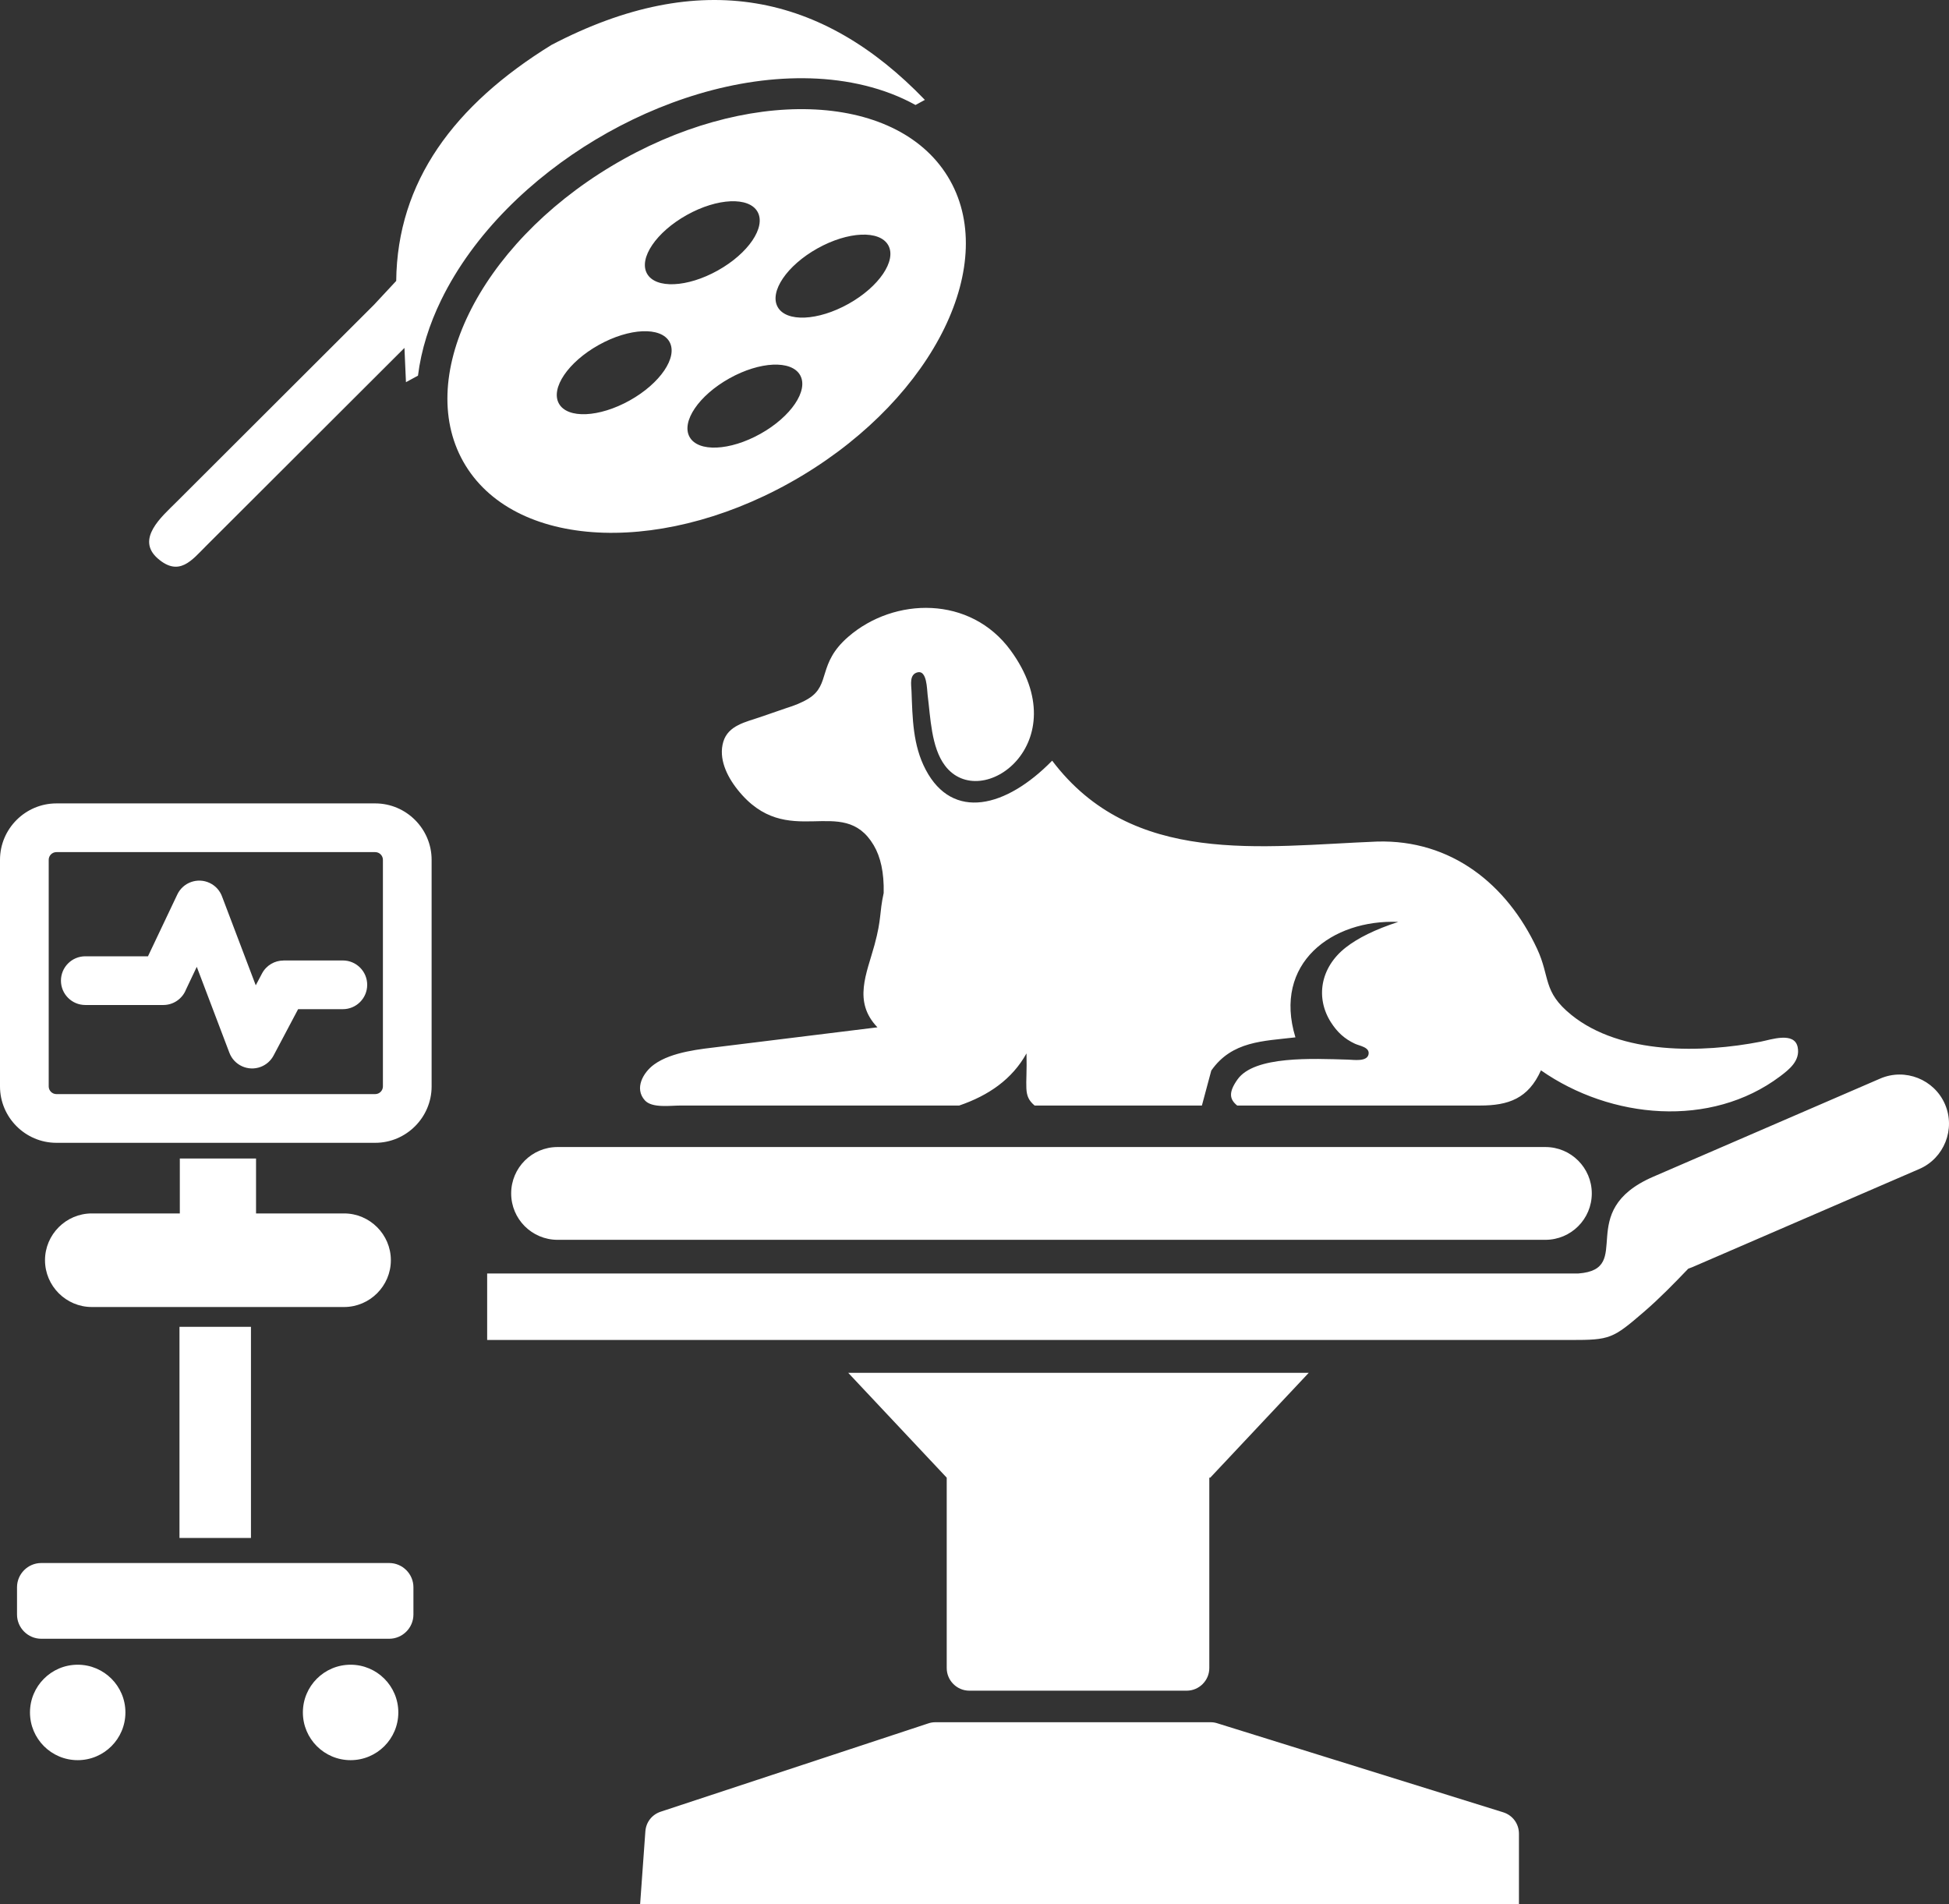
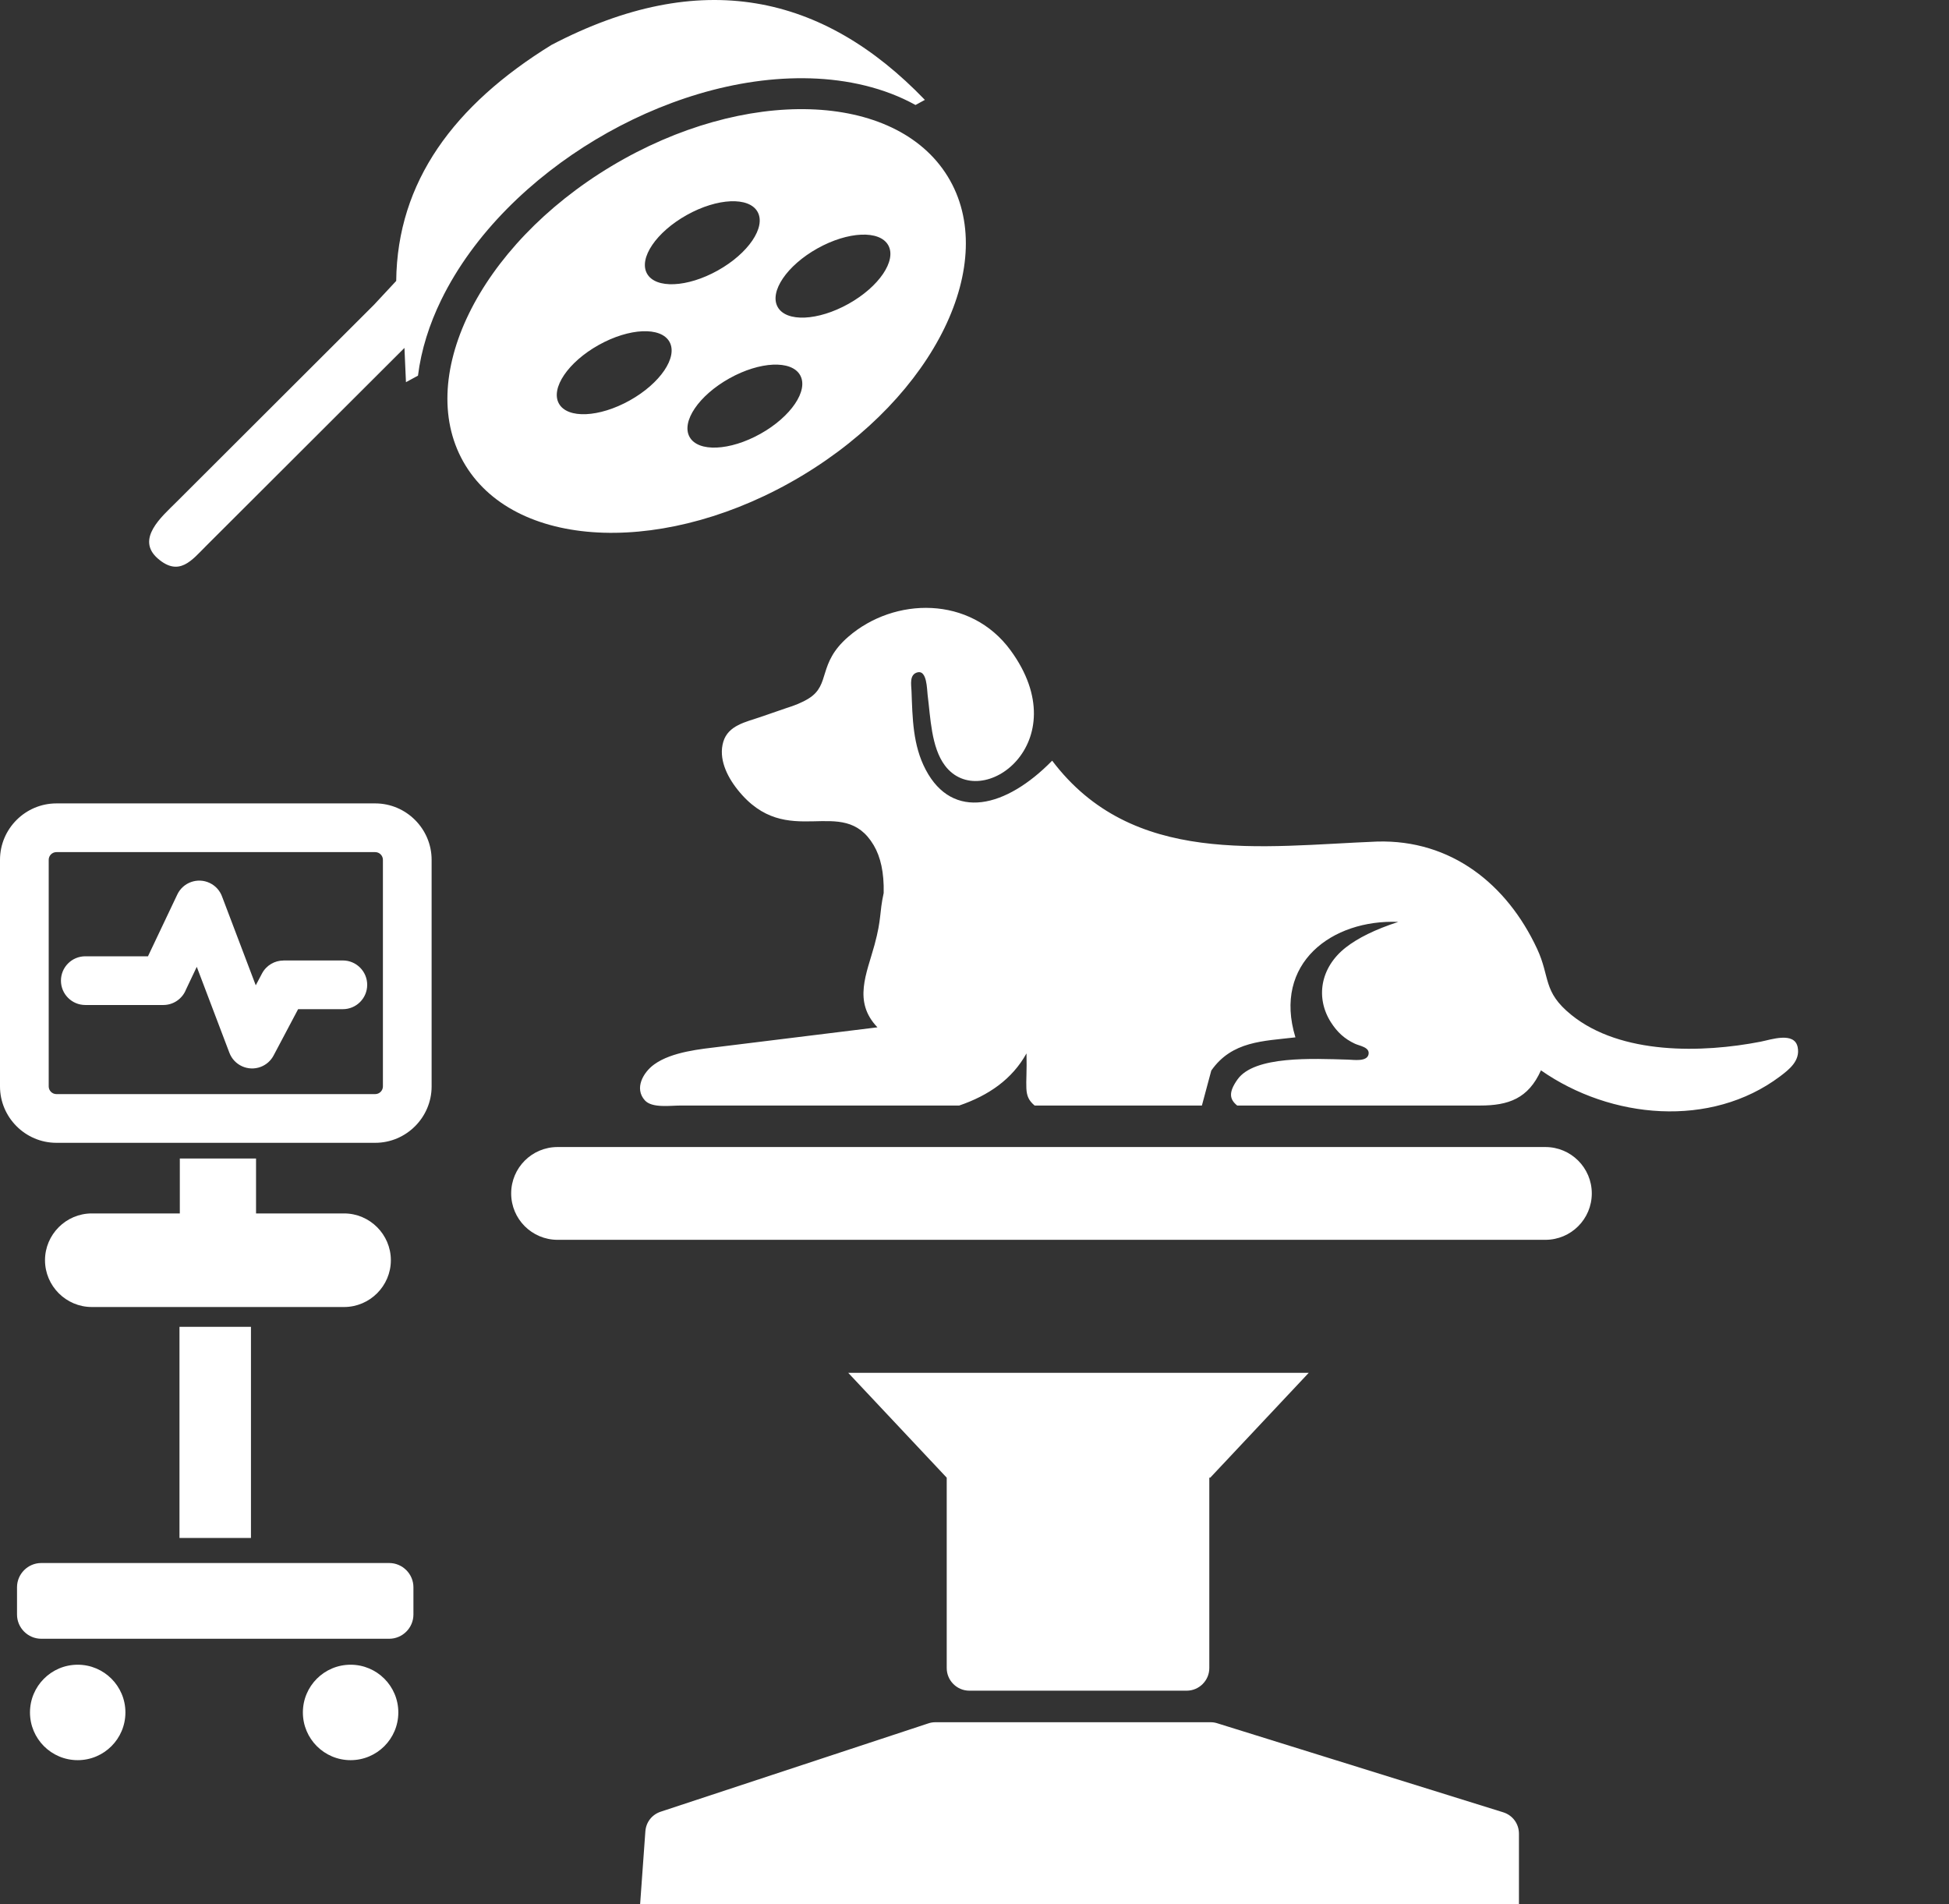
<svg xmlns="http://www.w3.org/2000/svg" xml:space="preserve" width="180.622mm" height="176.442mm" version="1.1" style="shape-rendering:geometricPrecision; text-rendering:geometricPrecision; image-rendering:optimizeQuality; fill-rule:evenodd; clip-rule:evenodd" viewBox="0 0 4876.64 4763.79">
  <rect x="0" y="0" width="4876.64" height="4763.79" fill="#333333" stroke="none" />
  <defs>
    <style type="text/css">
   
    .fil0 {fill:white}
   
  </style>
  </defs>
  <g id="Camada_x0020_1">
-     <path class="fil0" d="M1015.76 956.14c-1.26,-28.56 -2.52,-57.13 -3.78,-85.71 -165.5,165.21 -331.01,330.44 -496.51,495.65 -35.43,35.37 -67.1,77.7 -120.53,31.33 -56.13,-48.73 10.01,-104.96 44.77,-139.66 165.32,-165.04 330.66,-330.08 495.98,-495.13 18.56,-19.92 37.1,-39.85 55.67,-59.78 2.65,-248.37 144.7,-440.09 388.54,-590.48 372.91,-194.99 678.93,-128 934.26,137.52l-23.47 12.77c-78.38,-43.46 -170.52,-63.81 -262.06,-66.62 -187.01,-5.73 -379.27,57.83 -538.39,153.25 -158.4,94.99 -304.88,234.12 -386.54,401.67 -29.12,59.75 -49.83,124 -57.85,188.84l-30.07 16.35zm1107.2 -195.9c76.4,-42.66 120.99,-108.33 99.58,-146.66 -21.41,-38.34 -100.7,-34.82 -177.1,7.83 -76.38,42.67 -120.97,108.32 -99.56,146.66 21.41,38.33 100.7,34.83 177.08,-7.84zm-326.95 -83.54c76.4,-42.66 120.97,-108.33 99.56,-146.66 -21.41,-38.34 -100.69,-34.83 -177.08,7.83 -76.4,42.67 -120.97,108.32 -99.56,146.67 21.4,38.33 100.69,34.83 177.08,-7.84zm106.53 408.75c76.4,-42.67 120.98,-108.33 99.57,-146.67 -21.41,-38.33 -100.7,-34.83 -177.1,7.84 -76.38,42.66 -120.97,108.32 -99.56,146.65 21.41,38.34 100.69,34.83 177.09,-7.83zm-326.95 -83.54c76.4,-42.67 120.97,-108.33 99.56,-146.67 -21.41,-38.33 -100.68,-34.83 -177.08,7.84 -76.4,42.66 -120.97,108.32 -99.57,146.65 21.41,38.34 100.7,34.83 177.1,-7.83zm430.56 188.59c333.13,-199.74 496.58,-535.12 365.11,-749.1 -131.49,-213.97 -508.12,-225.51 -841.24,-25.76 -333.13,199.74 -496.58,535.12 -365.11,749.1 131.49,213.96 508.12,225.51 841.24,25.77zm-304.13 1575.37l698.07 0c73.43,-25.14 132.34,-65.66 168.32,-130.42 2.32,85.68 -9.86,104.74 20.29,130.42l418.6 0 23.47 -87.46c51.74,-74.1 130.22,-73.58 210.56,-83.1 -56.84,-185.55 91.59,-295.63 257.4,-288.86 -58.02,18.86 -101.15,40.33 -131.46,64.04 -63.93,50.04 -76.16,126.22 -36.97,187.4 15.7,24.52 33.72,41.1 59.89,53.35 11.93,5.59 38.23,8.71 33.95,27.06 -4.26,18.32 -36.8,13.15 -50.47,12.75 -89.43,-2.54 -234.86,-10.07 -277.23,49.49 -23.34,32.81 -19.77,50.01 -0.83,65.33l607.83 0c70.64,0 120.56,-17.24 152.23,-88.05 174.88,122.23 424.99,145.08 598.01,15.27 23.34,-17.52 51.24,-39.56 44.32,-73.35 -8.08,-39.47 -67.1,-18.57 -92.79,-13.58 -145.3,28.29 -349.27,33.4 -473.45,-67.01 -72.38,-58.54 -52.29,-93.7 -85.79,-165.54 -75.2,-161.33 -214.78,-273.33 -400.05,-268.18 -290.05,11.53 -612.51,63.19 -813.26,-202.37 -115.69,118.2 -248.94,150.67 -316.41,22.63 -32.37,-61.43 -32.97,-128.88 -35.52,-196.93 -0.6,-15.87 -5.98,-41.4 15.09,-46.7 23.76,-5.97 23.45,42.56 25.25,56.63 7.22,56.14 8.85,131.03 43.5,176.83 90.57,119.72 332.95,-57.56 164.08,-288.42 -100.44,-137.33 -290.81,-133.85 -406.11,-33.99 -77.89,67.44 -43.36,119.43 -98.75,154.18 -16.89,10.6 -36.39,18.06 -56.8,24.43 -21.6,7.44 -43.21,14.88 -64.8,22.34 -35.74,12.32 -80.18,20.5 -92.42,61.88 -12.07,40.84 7.78,84.54 35.91,119.84 124.88,156.64 262.75,7.91 340.4,138.74 17.28,29.13 26.17,68.37 25.02,119.63 -11.26,51.45 -4.7,62.56 -22.86,129.63 -19.46,71.81 -54.68,142.03 7.26,206.41 -131.02,16.15 -262.05,32.28 -393.08,48.42 -47.72,5.88 -121.09,12.29 -165.53,44.39 -27.57,19.92 -50.36,60.01 -23.32,89.94 17.91,19.81 63.13,12.94 88.45,12.94zm2247.36 420.15c-910.15,0 -1820.31,0 -2730.45,0 0,55.48 0,110.96 0,166.42 903.63,0 1807.25,0 2710.89,0 99.07,0 105.2,-2.82 184.85,-71.52 37.12,-32.02 73.4,-69.06 109.56,-106.86 3.51,-1.15 7,-2.47 10.46,-3.96 165.23,-71.45 402.47,-174.05 567.71,-245.5 62.21,-26.91 91.09,-99.8 64.19,-162.02 -26.91,-62.21 -99.8,-91.09 -162.03,-64.19 -165.23,71.45 -402.47,174.03 -567.7,245.5 -200.75,86.79 -44.95,231.5 -187.48,242.13zm-2554.32 -84.19c-64.1,0 -116.06,-51.96 -116.06,-116.07 0,-64.09 51.96,-116.06 116.06,-116.06l2471.74 0c64.1,0 116.06,51.97 116.06,116.06 0,64.11 -51.96,116.07 -116.06,116.07l-2471.74 0zm-1181.64 -587.48c-33.65,0 -60.93,-27.29 -60.93,-60.93 0,-33.65 27.29,-60.93 60.93,-60.93l156.84 0 73.33 -154.48c14.33,-30.36 50.57,-43.37 80.93,-29.05 15.19,7.18 26.04,19.82 31.28,34.47l84.13 221.66 15.64 -29.56c10.88,-20.65 31.97,-32.46 53.8,-32.47l0 -0.13 148.46 0c33.65,0 60.93,27.29 60.93,60.93 0,33.65 -27.28,60.93 -60.93,60.93l-111.92 0 -61.33 115.84c-6.7,12.7 -17.88,23.11 -32.37,28.56 -31.42,11.83 -66.48,-4.04 -78.31,-35.46l-81.56 -214.89 -26.96 56.8c-8.89,22.67 -30.95,38.72 -56.77,38.72l-195.21 0zm-72.27 -382.48l797.68 0c10.6,0 19.27,8.67 19.27,19.26l0 566.88c0,10.59 -8.67,19.27 -19.27,19.27l-797.68 0c-10.61,0 -19.28,-8.67 -19.28,-19.27l0 -566.88c0,-10.6 8.67,-19.26 19.28,-19.26zm0 -121.87l797.68 0c77.62,0 141.13,63.5 141.13,141.13l0 566.88c0,77.62 -63.51,141.13 -141.13,141.13l-797.68 0c-77.63,0 -141.15,-63.51 -141.15,-141.13l0 -566.88c0,-77.63 63.51,-141.13 141.15,-141.13zm88.52 1025.82l220.27 0 0 -137.4 190.71 0 0 137.4 220.27 0c64.38,0 117.06,52.68 117.06,117.06l0 0.01c0,64.38 -52.68,117.06 -117.06,117.06l-631.25 0c-64.38,0 -117.06,-52.68 -117.06,-117.06l0 -0.01c0,-64.38 52.68,-117.06 117.06,-117.06zm219.41 283.71l178.86 0 0 528.26 -178.86 0 0 -528.26zm-345.84 590.92l870.54 0c33.36,0 60.66,27.3 60.66,60.66l0 68.14c0,33.36 -27.3,60.66 -60.66,60.66l-870.54 0c-33.36,0 -60.66,-27.3 -60.66,-60.66l0 -68.14c0,-33.37 27.3,-60.66 60.66,-60.66zm774.01 254.42c65.94,0 119.4,53.46 119.4,119.4 0,65.94 -53.46,119.39 -119.4,119.39 -65.94,0 -119.4,-53.46 -119.4,-119.39 0,-65.94 53.46,-119.4 119.4,-119.4zm-682.83 0c65.94,0 119.39,53.46 119.39,119.4 0,65.94 -53.45,119.39 -119.39,119.39 -65.94,0 -119.4,-53.46 -119.4,-119.39 0,-65.94 53.46,-119.4 119.4,-119.4zm2831.43 -467.95l0 476.32c0,31.12 -25.47,56.59 -56.61,56.59l-543.82 0c-31.14,0 -56.6,-25.47 -56.6,-56.59l0 -476.32 -246.45 -262.29 576.13 0 576.13 0 -246.44 262.29 -2.35 0zm-1424.17 1066.85l2198.94 0 0 -175.91c0,-25.1 -15.68,-46.4 -39.65,-53.86l-715.38 -222.7c-5.7,-1.78 -10.8,-2.55 -16.77,-2.55l-688.15 0c-6.31,0 -11.7,0.87 -17.68,2.84l-669.63 220.93c-22.17,7.31 -36.92,26.24 -38.59,49.52l-13.09 181.73z" />
+     <path class="fil0" d="M1015.76 956.14c-1.26,-28.56 -2.52,-57.13 -3.78,-85.71 -165.5,165.21 -331.01,330.44 -496.51,495.65 -35.43,35.37 -67.1,77.7 -120.53,31.33 -56.13,-48.73 10.01,-104.96 44.77,-139.66 165.32,-165.04 330.66,-330.08 495.98,-495.13 18.56,-19.92 37.1,-39.85 55.67,-59.78 2.65,-248.37 144.7,-440.09 388.54,-590.48 372.91,-194.99 678.93,-128 934.26,137.52l-23.47 12.77c-78.38,-43.46 -170.52,-63.81 -262.06,-66.62 -187.01,-5.73 -379.27,57.83 -538.39,153.25 -158.4,94.99 -304.88,234.12 -386.54,401.67 -29.12,59.75 -49.83,124 -57.85,188.84l-30.07 16.35zm1107.2 -195.9c76.4,-42.66 120.99,-108.33 99.58,-146.66 -21.41,-38.34 -100.7,-34.82 -177.1,7.83 -76.38,42.67 -120.97,108.32 -99.56,146.66 21.41,38.33 100.7,34.83 177.08,-7.84zm-326.95 -83.54c76.4,-42.66 120.97,-108.33 99.56,-146.66 -21.41,-38.34 -100.69,-34.83 -177.08,7.83 -76.4,42.67 -120.97,108.32 -99.56,146.67 21.4,38.33 100.69,34.83 177.08,-7.84zm106.53 408.75c76.4,-42.67 120.98,-108.33 99.57,-146.67 -21.41,-38.33 -100.7,-34.83 -177.1,7.84 -76.38,42.66 -120.97,108.32 -99.56,146.65 21.41,38.34 100.69,34.83 177.09,-7.83zm-326.95 -83.54c76.4,-42.67 120.97,-108.33 99.56,-146.67 -21.41,-38.33 -100.68,-34.83 -177.08,7.84 -76.4,42.66 -120.97,108.32 -99.57,146.65 21.41,38.34 100.7,34.83 177.1,-7.83zm430.56 188.59c333.13,-199.74 496.58,-535.12 365.11,-749.1 -131.49,-213.97 -508.12,-225.51 -841.24,-25.76 -333.13,199.74 -496.58,535.12 -365.11,749.1 131.49,213.96 508.12,225.51 841.24,25.77zm-304.13 1575.37l698.07 0c73.43,-25.14 132.34,-65.66 168.32,-130.42 2.32,85.68 -9.86,104.74 20.29,130.42l418.6 0 23.47 -87.46c51.74,-74.1 130.22,-73.58 210.56,-83.1 -56.84,-185.55 91.59,-295.63 257.4,-288.86 -58.02,18.86 -101.15,40.33 -131.46,64.04 -63.93,50.04 -76.16,126.22 -36.97,187.4 15.7,24.52 33.72,41.1 59.89,53.35 11.93,5.59 38.23,8.71 33.95,27.06 -4.26,18.32 -36.8,13.15 -50.47,12.75 -89.43,-2.54 -234.86,-10.07 -277.23,49.49 -23.34,32.81 -19.77,50.01 -0.83,65.33l607.83 0c70.64,0 120.56,-17.24 152.23,-88.05 174.88,122.23 424.99,145.08 598.01,15.27 23.34,-17.52 51.24,-39.56 44.32,-73.35 -8.08,-39.47 -67.1,-18.57 -92.79,-13.58 -145.3,28.29 -349.27,33.4 -473.45,-67.01 -72.38,-58.54 -52.29,-93.7 -85.79,-165.54 -75.2,-161.33 -214.78,-273.33 -400.05,-268.18 -290.05,11.53 -612.51,63.19 -813.26,-202.37 -115.69,118.2 -248.94,150.67 -316.41,22.63 -32.37,-61.43 -32.97,-128.88 -35.52,-196.93 -0.6,-15.87 -5.98,-41.4 15.09,-46.7 23.76,-5.97 23.45,42.56 25.25,56.63 7.22,56.14 8.85,131.03 43.5,176.83 90.57,119.72 332.95,-57.56 164.08,-288.42 -100.44,-137.33 -290.81,-133.85 -406.11,-33.99 -77.89,67.44 -43.36,119.43 -98.75,154.18 -16.89,10.6 -36.39,18.06 -56.8,24.43 -21.6,7.44 -43.21,14.88 -64.8,22.34 -35.74,12.32 -80.18,20.5 -92.42,61.88 -12.07,40.84 7.78,84.54 35.91,119.84 124.88,156.64 262.75,7.91 340.4,138.74 17.28,29.13 26.17,68.37 25.02,119.63 -11.26,51.45 -4.7,62.56 -22.86,129.63 -19.46,71.81 -54.68,142.03 7.26,206.41 -131.02,16.15 -262.05,32.28 -393.08,48.42 -47.72,5.88 -121.09,12.29 -165.53,44.39 -27.57,19.92 -50.36,60.01 -23.32,89.94 17.91,19.81 63.13,12.94 88.45,12.94zm2247.36 420.15zm-2554.32 -84.19c-64.1,0 -116.06,-51.96 -116.06,-116.07 0,-64.09 51.96,-116.06 116.06,-116.06l2471.74 0c64.1,0 116.06,51.97 116.06,116.06 0,64.11 -51.96,116.07 -116.06,116.07l-2471.74 0zm-1181.64 -587.48c-33.65,0 -60.93,-27.29 -60.93,-60.93 0,-33.65 27.29,-60.93 60.93,-60.93l156.84 0 73.33 -154.48c14.33,-30.36 50.57,-43.37 80.93,-29.05 15.19,7.18 26.04,19.82 31.28,34.47l84.13 221.66 15.64 -29.56c10.88,-20.65 31.97,-32.46 53.8,-32.47l0 -0.13 148.46 0c33.65,0 60.93,27.29 60.93,60.93 0,33.65 -27.28,60.93 -60.93,60.93l-111.92 0 -61.33 115.84c-6.7,12.7 -17.88,23.11 -32.37,28.56 -31.42,11.83 -66.48,-4.04 -78.31,-35.46l-81.56 -214.89 -26.96 56.8c-8.89,22.67 -30.95,38.72 -56.77,38.72l-195.21 0zm-72.27 -382.48l797.68 0c10.6,0 19.27,8.67 19.27,19.26l0 566.88c0,10.59 -8.67,19.27 -19.27,19.27l-797.68 0c-10.61,0 -19.28,-8.67 -19.28,-19.27l0 -566.88c0,-10.6 8.67,-19.26 19.28,-19.26zm0 -121.87l797.68 0c77.62,0 141.13,63.5 141.13,141.13l0 566.88c0,77.62 -63.51,141.13 -141.13,141.13l-797.68 0c-77.63,0 -141.15,-63.51 -141.15,-141.13l0 -566.88c0,-77.63 63.51,-141.13 141.15,-141.13zm88.52 1025.82l220.27 0 0 -137.4 190.71 0 0 137.4 220.27 0c64.38,0 117.06,52.68 117.06,117.06l0 0.01c0,64.38 -52.68,117.06 -117.06,117.06l-631.25 0c-64.38,0 -117.06,-52.68 -117.06,-117.06l0 -0.01c0,-64.38 52.68,-117.06 117.06,-117.06zm219.41 283.71l178.86 0 0 528.26 -178.86 0 0 -528.26zm-345.84 590.92l870.54 0c33.36,0 60.66,27.3 60.66,60.66l0 68.14c0,33.36 -27.3,60.66 -60.66,60.66l-870.54 0c-33.36,0 -60.66,-27.3 -60.66,-60.66l0 -68.14c0,-33.37 27.3,-60.66 60.66,-60.66zm774.01 254.42c65.94,0 119.4,53.46 119.4,119.4 0,65.94 -53.46,119.39 -119.4,119.39 -65.94,0 -119.4,-53.46 -119.4,-119.39 0,-65.94 53.46,-119.4 119.4,-119.4zm-682.83 0c65.94,0 119.39,53.46 119.39,119.4 0,65.94 -53.45,119.39 -119.39,119.39 -65.94,0 -119.4,-53.46 -119.4,-119.39 0,-65.94 53.46,-119.4 119.4,-119.4zm2831.43 -467.95l0 476.32c0,31.12 -25.47,56.59 -56.61,56.59l-543.82 0c-31.14,0 -56.6,-25.47 -56.6,-56.59l0 -476.32 -246.45 -262.29 576.13 0 576.13 0 -246.44 262.29 -2.35 0zm-1424.17 1066.85l2198.94 0 0 -175.91c0,-25.1 -15.68,-46.4 -39.65,-53.86l-715.38 -222.7c-5.7,-1.78 -10.8,-2.55 -16.77,-2.55l-688.15 0c-6.31,0 -11.7,0.87 -17.68,2.84l-669.63 220.93c-22.17,7.31 -36.92,26.24 -38.59,49.52l-13.09 181.73z" />
  </g>
</svg>